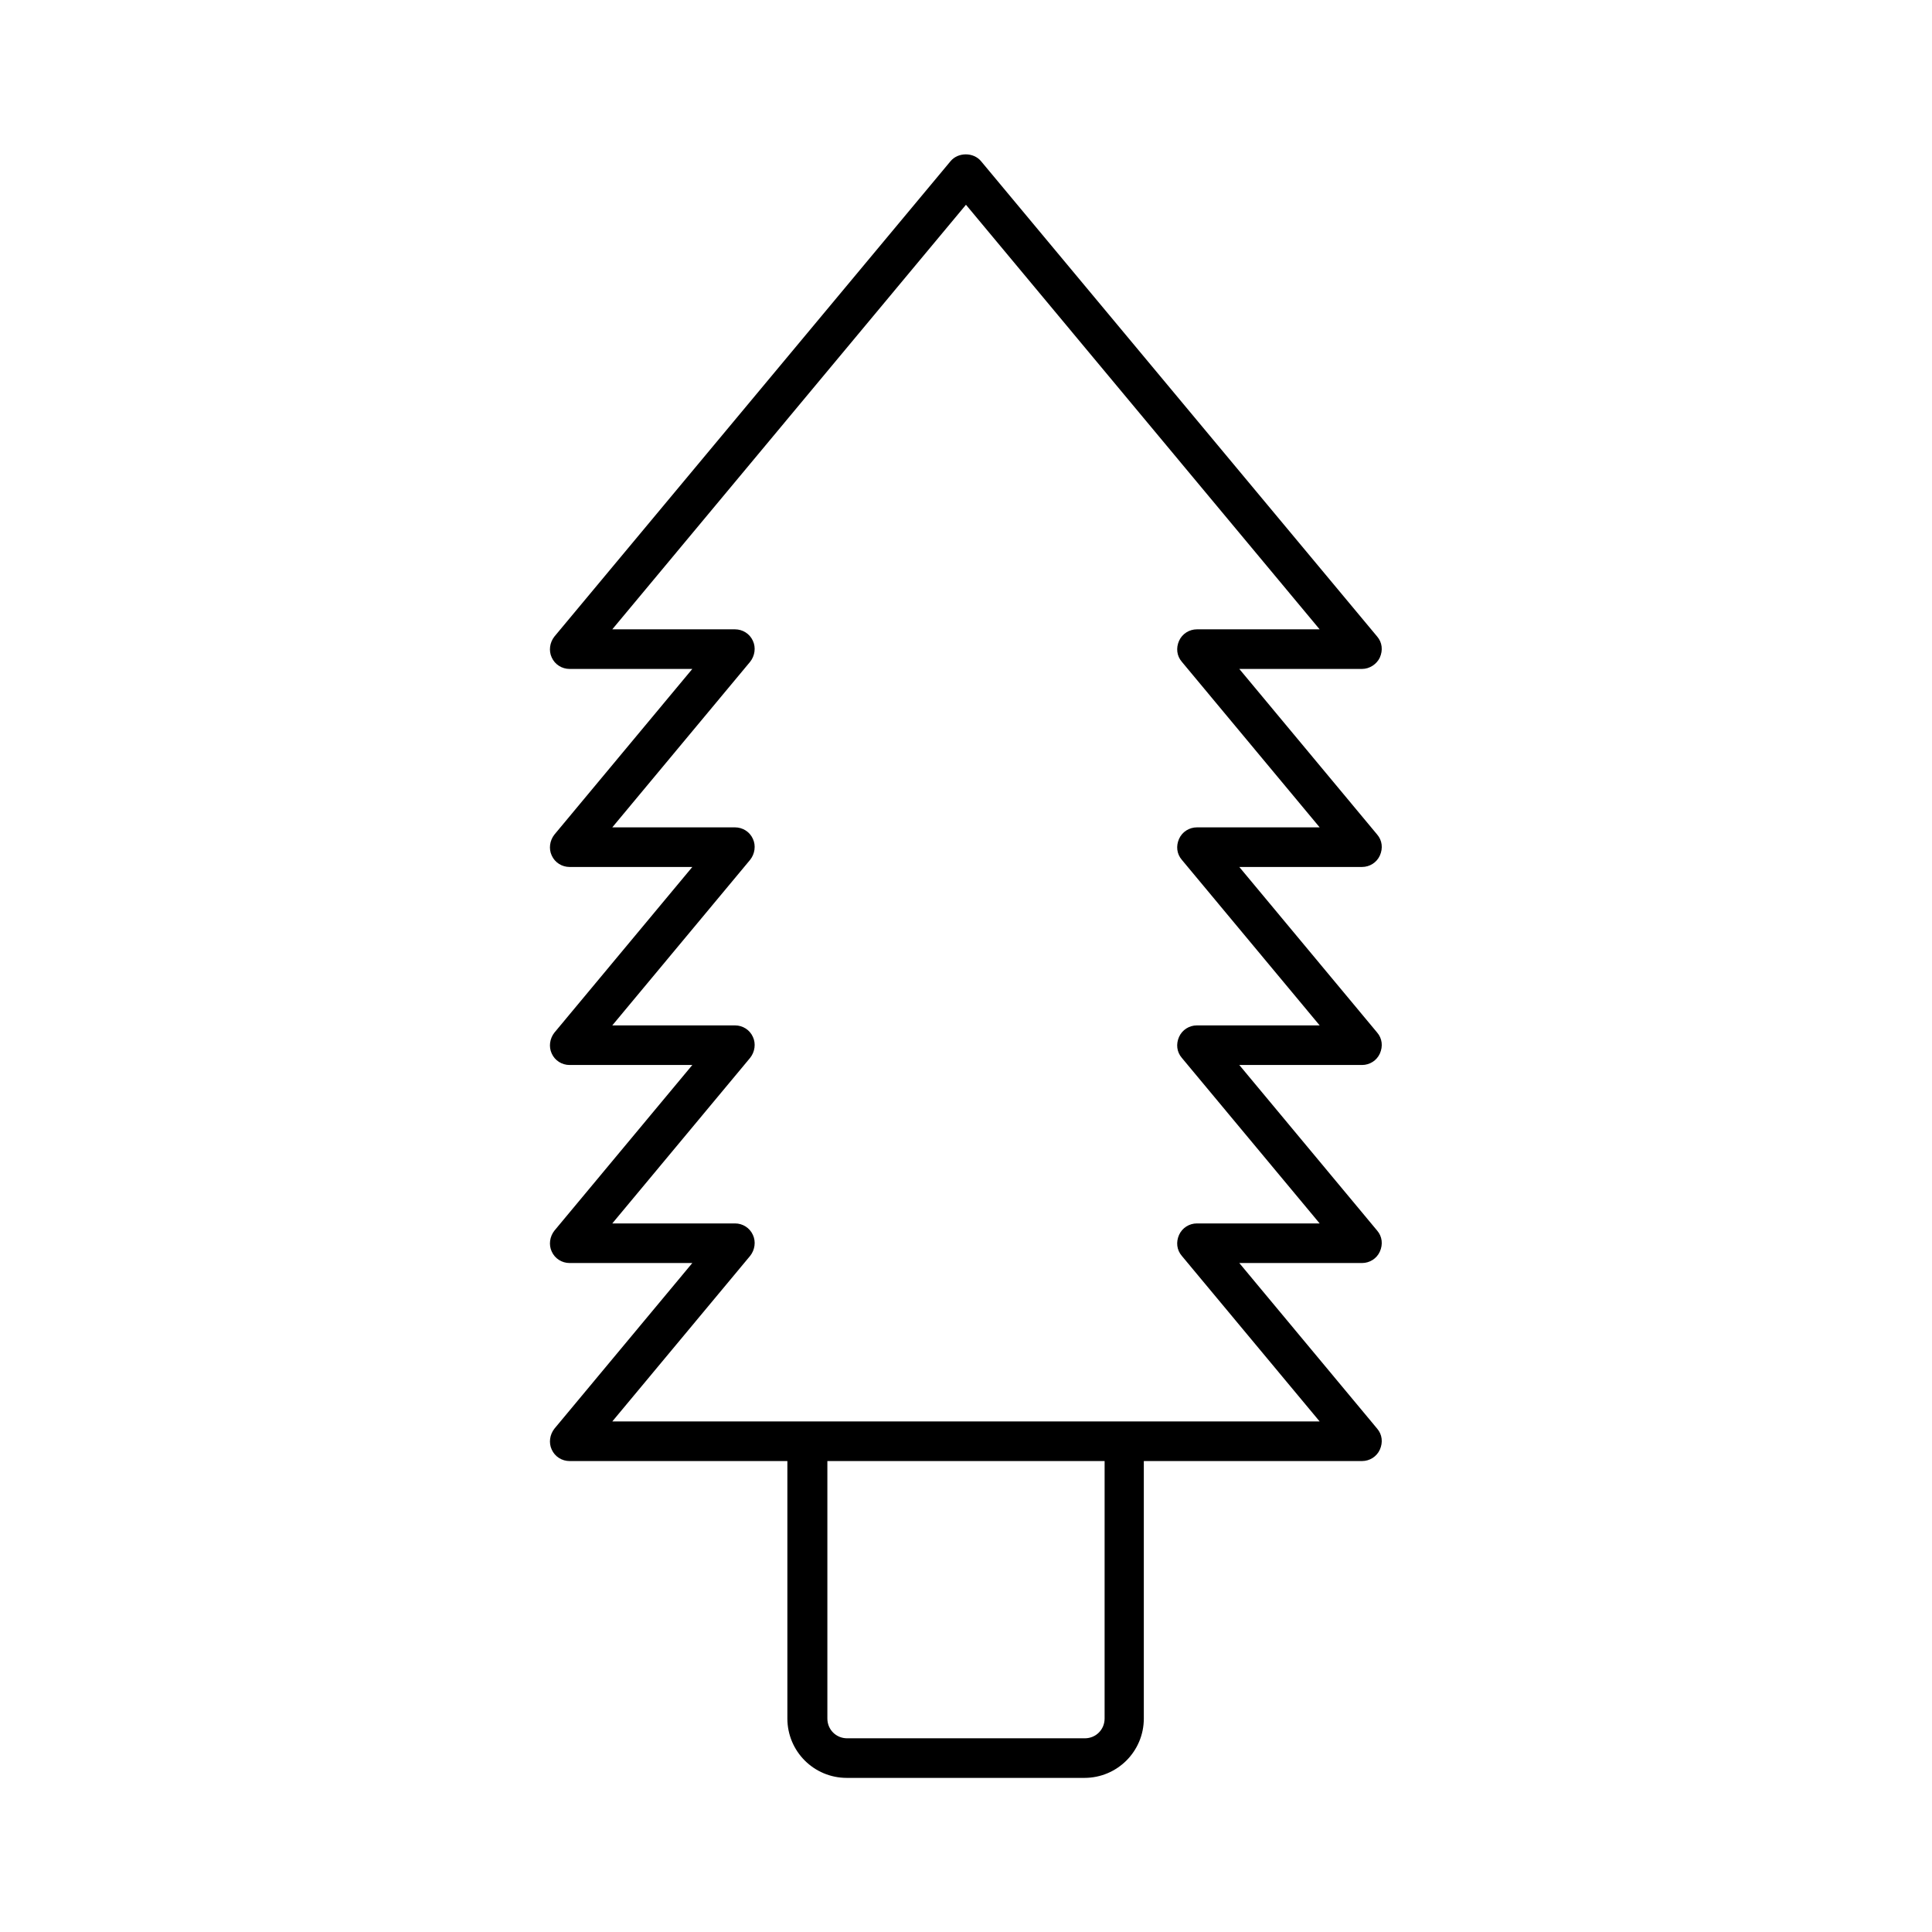
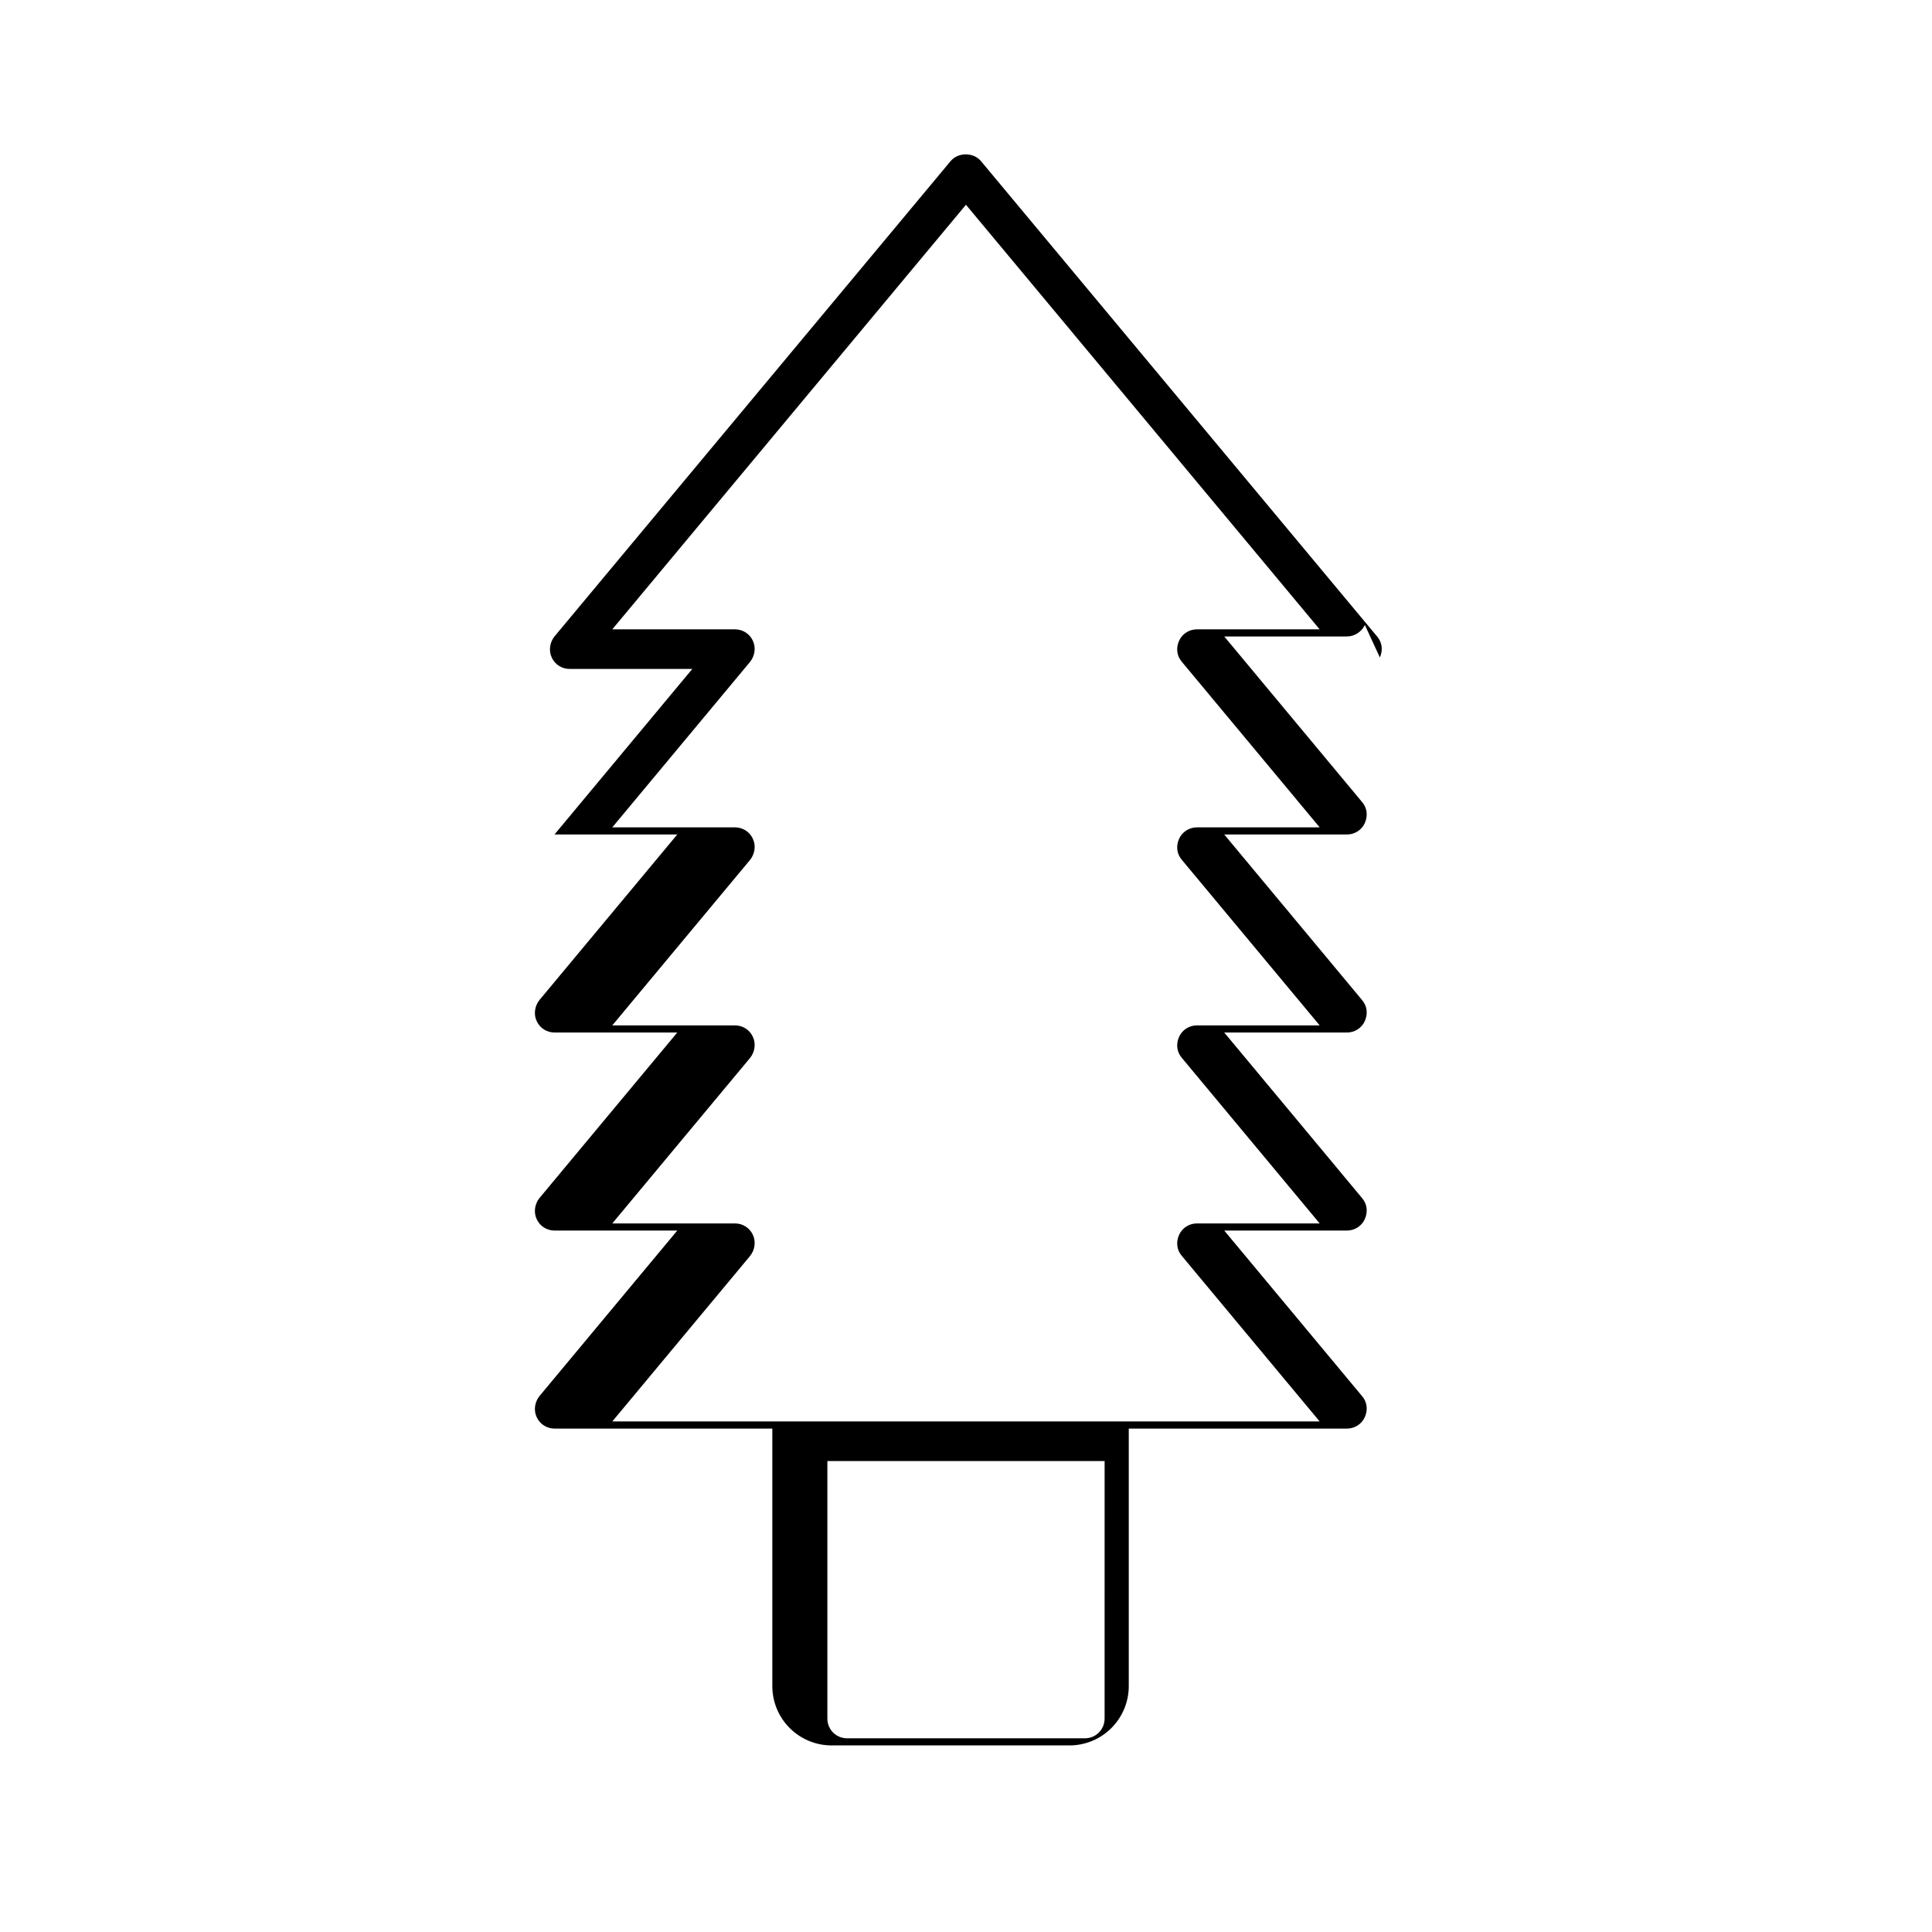
<svg xmlns="http://www.w3.org/2000/svg" fill="#000000" width="800px" height="800px" version="1.1" viewBox="144 144 512 512">
-   <path d="m509.68 318.23c0.84-1.891 0.629-3.988-0.734-5.562l-104.96-125.95c-1.996-2.414-6.086-2.414-8.082 0l-104.96 125.95c-1.258 1.574-1.574 3.777-0.734 5.562 0.84 1.891 2.731 3.043 4.723 3.043h32.539l-36.527 43.875c-1.258 1.574-1.574 3.777-0.734 5.562 0.84 1.891 2.731 3.043 4.723 3.043h32.539l-36.527 43.875c-1.258 1.574-1.574 3.777-0.734 5.562 0.84 1.891 2.731 3.043 4.723 3.043h32.539l-36.527 43.875c-1.258 1.574-1.574 3.777-0.734 5.562 0.84 1.891 2.731 3.043 4.723 3.043h32.539l-36.527 43.875c-1.258 1.574-1.574 3.777-0.734 5.562 0.84 1.891 2.731 3.043 4.723 3.043h57.727v68.223c0 8.711 7.031 15.742 15.742 15.742h62.977c8.711 0 15.742-7.031 15.742-15.742v-68.223h57.836c1.996 0 3.883-1.156 4.723-3.043 0.84-1.891 0.629-3.988-0.734-5.562l-36.523-43.875h32.535c1.996 0 3.883-1.156 4.723-3.043 0.84-1.891 0.629-3.988-0.734-5.562l-36.523-43.875h32.535c1.996 0 3.883-1.156 4.723-3.043 0.84-1.891 0.629-3.988-0.734-5.562l-36.523-43.875h32.535c1.996 0 3.883-1.156 4.723-3.043 0.84-1.891 0.629-3.988-0.734-5.562l-36.523-43.875h32.535c1.996 0 3.887-1.258 4.727-3.043zm-72.949 281.19c0 2.938-2.309 5.246-5.246 5.246h-62.977c-2.938 0-5.246-2.309-5.246-5.246v-68.223h73.473zm24.457-288.64c-1.996 0-3.883 1.156-4.723 3.043-0.84 1.891-0.629 3.988 0.734 5.562l36.527 43.875h-32.539c-1.996 0-3.883 1.156-4.723 3.043-0.84 1.891-0.629 3.988 0.734 5.562l36.527 43.875h-32.539c-1.996 0-3.883 1.156-4.723 3.043-0.84 1.891-0.629 3.988 0.734 5.562l36.527 43.875h-32.539c-1.996 0-3.883 1.156-4.723 3.043-0.84 1.891-0.629 3.988 0.734 5.562l36.527 43.875h-187.46l36.527-43.875c1.258-1.574 1.574-3.777 0.734-5.562-0.84-1.891-2.731-3.043-4.723-3.043h-32.539l36.527-43.875c1.258-1.574 1.574-3.777 0.734-5.562-0.84-1.891-2.731-3.043-4.723-3.043h-32.539l36.527-43.875c1.258-1.574 1.574-3.777 0.734-5.562-0.84-1.891-2.731-3.043-4.723-3.043h-32.539l36.527-43.875c1.258-1.574 1.574-3.777 0.734-5.562-0.84-1.891-2.731-3.043-4.723-3.043h-32.539l93.73-112.52 93.73 112.52z" />
+   <path d="m509.68 318.23c0.84-1.891 0.629-3.988-0.734-5.562l-104.96-125.95c-1.996-2.414-6.086-2.414-8.082 0l-104.96 125.95c-1.258 1.574-1.574 3.777-0.734 5.562 0.84 1.891 2.731 3.043 4.723 3.043h32.539l-36.527 43.875h32.539l-36.527 43.875c-1.258 1.574-1.574 3.777-0.734 5.562 0.84 1.891 2.731 3.043 4.723 3.043h32.539l-36.527 43.875c-1.258 1.574-1.574 3.777-0.734 5.562 0.84 1.891 2.731 3.043 4.723 3.043h32.539l-36.527 43.875c-1.258 1.574-1.574 3.777-0.734 5.562 0.84 1.891 2.731 3.043 4.723 3.043h57.727v68.223c0 8.711 7.031 15.742 15.742 15.742h62.977c8.711 0 15.742-7.031 15.742-15.742v-68.223h57.836c1.996 0 3.883-1.156 4.723-3.043 0.84-1.891 0.629-3.988-0.734-5.562l-36.523-43.875h32.535c1.996 0 3.883-1.156 4.723-3.043 0.84-1.891 0.629-3.988-0.734-5.562l-36.523-43.875h32.535c1.996 0 3.883-1.156 4.723-3.043 0.84-1.891 0.629-3.988-0.734-5.562l-36.523-43.875h32.535c1.996 0 3.883-1.156 4.723-3.043 0.84-1.891 0.629-3.988-0.734-5.562l-36.523-43.875h32.535c1.996 0 3.887-1.258 4.727-3.043zm-72.949 281.19c0 2.938-2.309 5.246-5.246 5.246h-62.977c-2.938 0-5.246-2.309-5.246-5.246v-68.223h73.473zm24.457-288.64c-1.996 0-3.883 1.156-4.723 3.043-0.84 1.891-0.629 3.988 0.734 5.562l36.527 43.875h-32.539c-1.996 0-3.883 1.156-4.723 3.043-0.84 1.891-0.629 3.988 0.734 5.562l36.527 43.875h-32.539c-1.996 0-3.883 1.156-4.723 3.043-0.84 1.891-0.629 3.988 0.734 5.562l36.527 43.875h-32.539c-1.996 0-3.883 1.156-4.723 3.043-0.84 1.891-0.629 3.988 0.734 5.562l36.527 43.875h-187.46l36.527-43.875c1.258-1.574 1.574-3.777 0.734-5.562-0.84-1.891-2.731-3.043-4.723-3.043h-32.539l36.527-43.875c1.258-1.574 1.574-3.777 0.734-5.562-0.84-1.891-2.731-3.043-4.723-3.043h-32.539l36.527-43.875c1.258-1.574 1.574-3.777 0.734-5.562-0.84-1.891-2.731-3.043-4.723-3.043h-32.539l36.527-43.875c1.258-1.574 1.574-3.777 0.734-5.562-0.84-1.891-2.731-3.043-4.723-3.043h-32.539l93.73-112.52 93.73 112.52z" />
</svg>